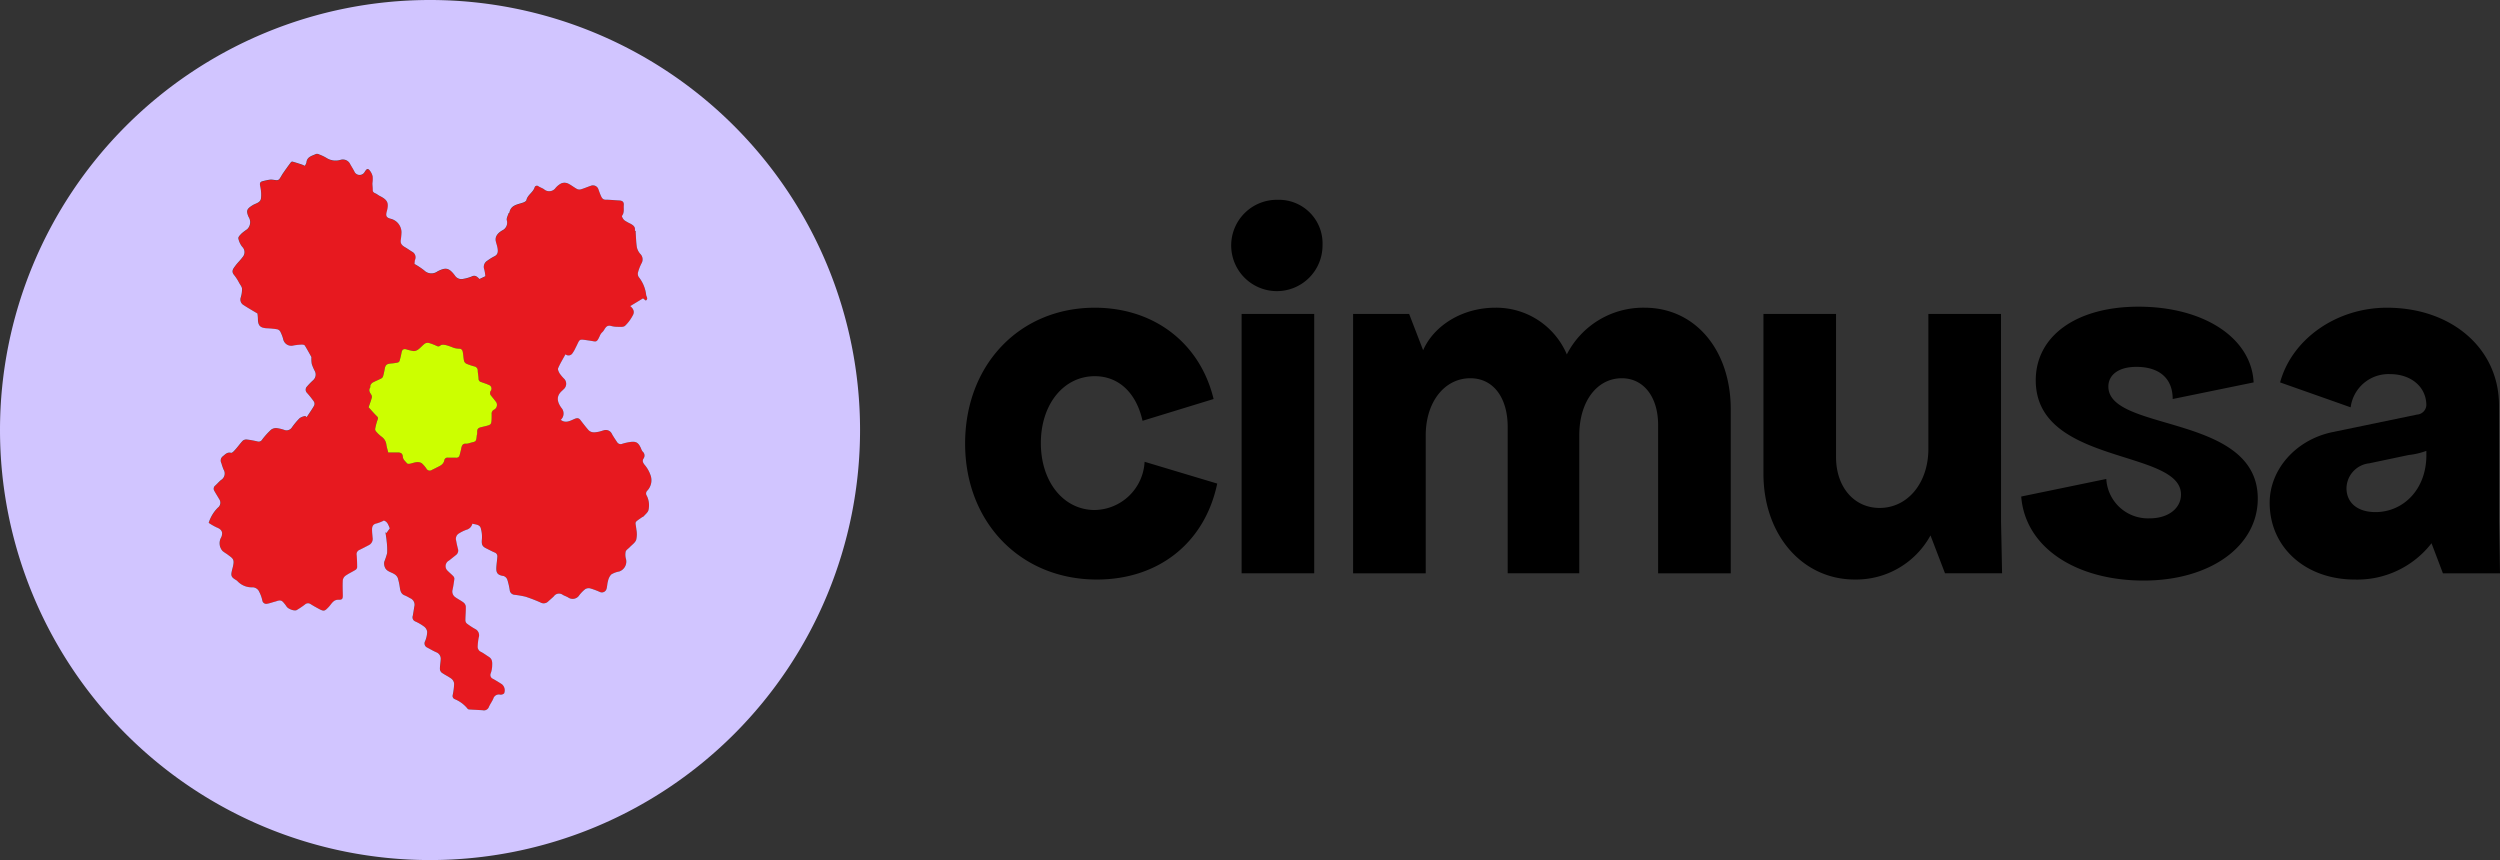
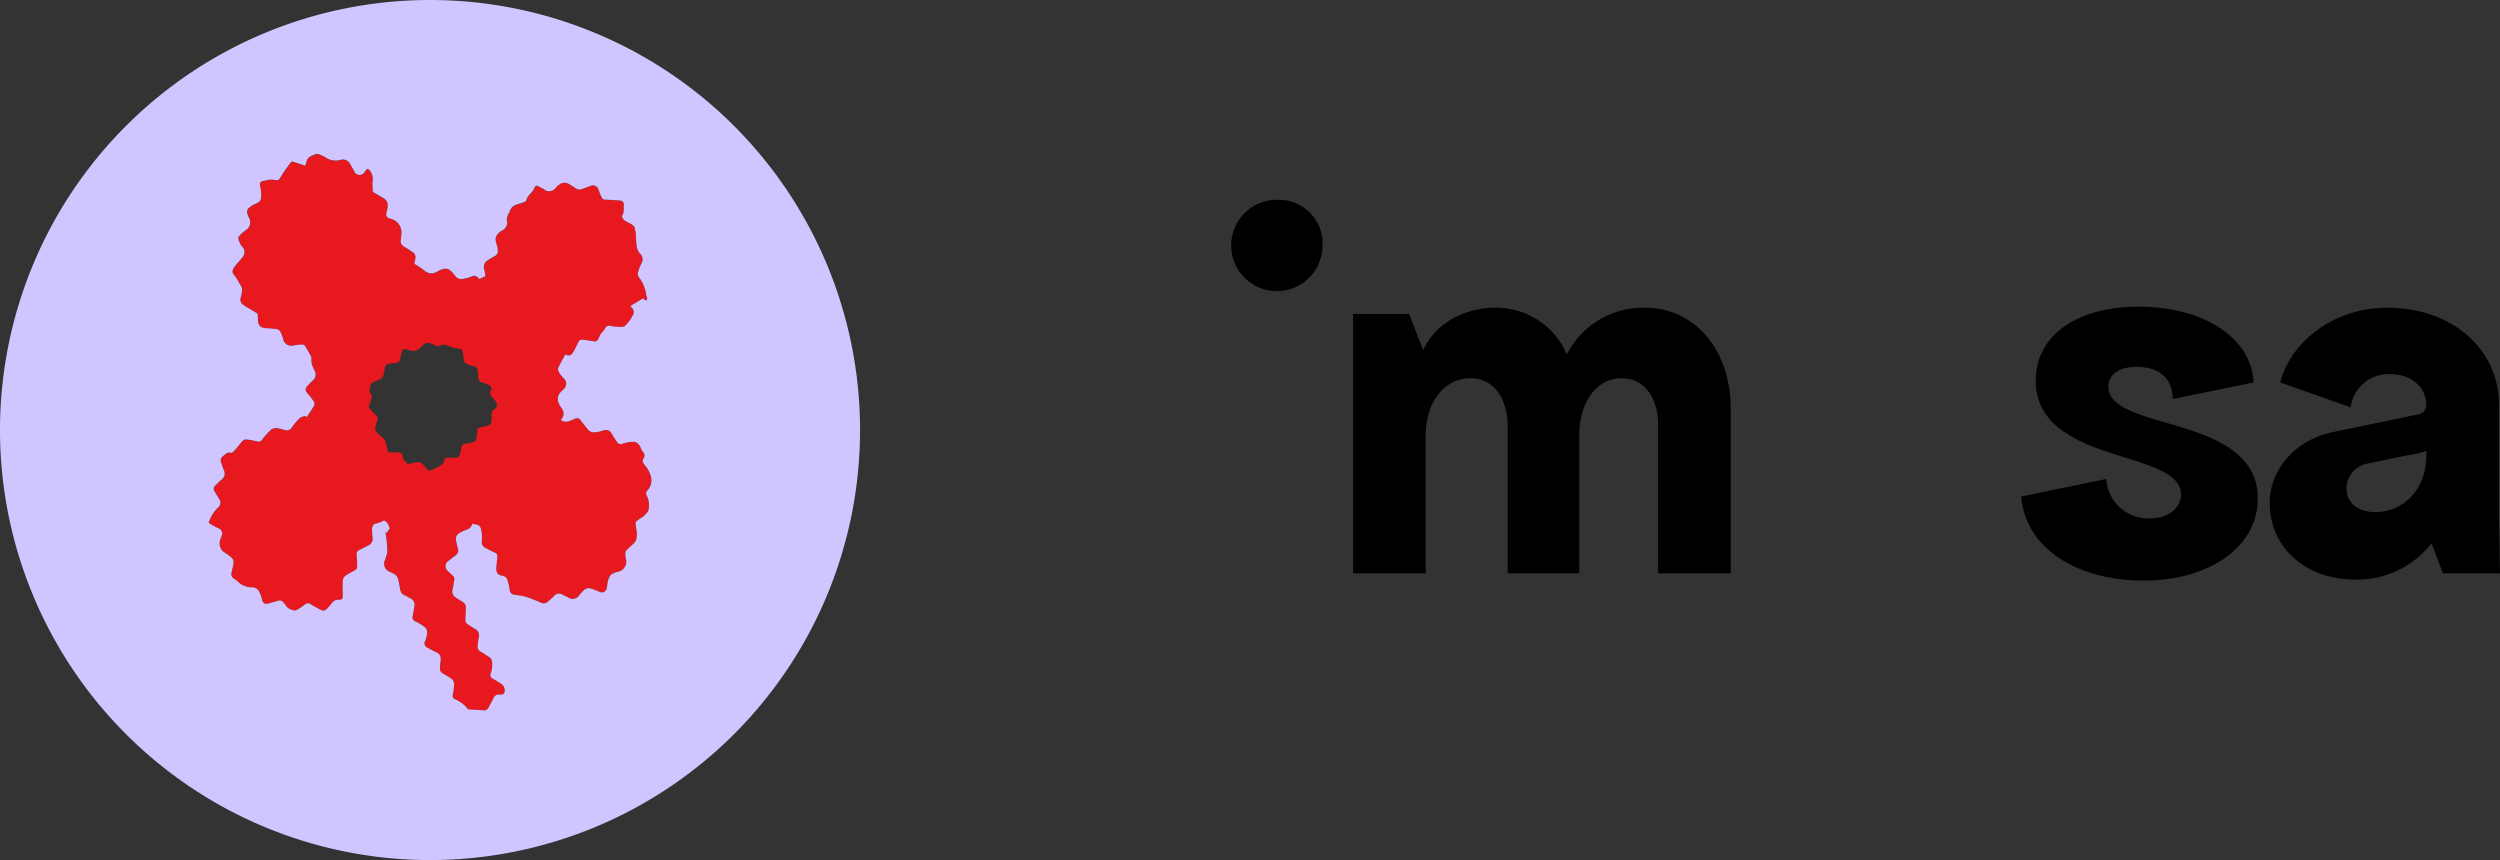
<svg xmlns="http://www.w3.org/2000/svg" width="311.028" height="107.001" viewBox="0 0 311.028 107.001">
  <rect x="0" y="0" width="311.028" height="107.001" fill="#333333" stroke="none" />
  <defs>
    <clipPath id="clip-path">
      <rect id="Rettangolo_2" data-name="Rettangolo 2" width="311.028" height="107.001" fill="none" />
    </clipPath>
  </defs>
  <g id="Raggruppa_20" data-name="Raggruppa 20" transform="translate(1056.285 -3234.085)">
    <g id="Raggruppa_19" data-name="Raggruppa 19" transform="translate(-1056.285 3234.085)">
      <g id="Raggruppa_1" data-name="Raggruppa 1" clip-path="url(#clip-path)">
        <path id="Tracciato_1" data-name="Tracciato 1" d="M77.737,103.205a7.255,7.255,0,0,0,1,.574c.621.238.808.6.568,1.207a1.449,1.449,0,0,0,.161,1.728,5.59,5.59,0,0,0,.542.377c.764.589.995.585.694,1.749-.229.89-.264,1.072.459,1.495a.807.807,0,0,1,.142.112,2.426,2.426,0,0,0,1.914.777.961.961,0,0,1,.714.392,4.541,4.541,0,0,1,.477,1.24.492.492,0,0,0,.617.411c.316-.049.619-.175.932-.253.346-.085.707-.313,1.031.043a4.444,4.444,0,0,1,.439.561c.205.315,1,.6,1.271.431a11.3,11.3,0,0,0,1.007-.68.558.558,0,0,1,.722-.047c.148.089.294.184.445.268,1.211.674,1.174.721,1.8.073.339-.353.56-.915,1.214-.891.463.017.545-.115.534-.593-.014-.615-.041-1.232,0-1.845a.847.847,0,0,1,.34-.554c.4-.279.853-.483,1.268-.743a.428.428,0,0,0,.176-.324c0-.5-.018-1.007-.062-1.507a.575.575,0,0,1,.355-.637c.388-.191.771-.393,1.156-.59a.865.865,0,0,0,.474-.929c-.027-.336-.069-.672-.069-1.008,0-.385.115-.682.578-.767a4.627,4.627,0,0,0,.894-.358c.474.149.565.59.739.967l-.418.588-.123-.1c.049.364.115.727.145,1.093a8.532,8.532,0,0,1,.061,1.512,9.613,9.613,0,0,1-.358,1.08,1.2,1.2,0,0,0,.072.659c.21.539.784.6,1.2.876a1.022,1.022,0,0,1,.416.478,8.288,8.288,0,0,1,.259,1.234c.065.41.163.774.618.933a4.9,4.9,0,0,1,.637.335.87.87,0,0,1,.534,1.065c-.055.379-.121.757-.187,1.135a.555.555,0,0,0,.317.7,5.868,5.868,0,0,1,1.1.642.971.971,0,0,1,.377.648,3.305,3.305,0,0,1-.253,1.151.565.565,0,0,0,.276.814c.359.2.714.4,1.086.568a.862.862,0,0,1,.573.892c-.022.392-.1.783-.1,1.174a.654.654,0,0,0,.218.475c.4.284.863.489,1.253.788a.884.884,0,0,1,.3.629,8.37,8.37,0,0,1-.183,1.388.427.427,0,0,0,.269.5,4,4,0,0,1,1.6,1.2c.034.054.15.076.23.081.549.035,1.1.057,1.649.095a.648.648,0,0,0,.752-.4c.155-.363.406-.685.555-1.049a.726.726,0,0,1,.857-.495.624.624,0,0,0,.489-.153.982.982,0,0,0-.279-1.14q-.533-.348-1.089-.662a.515.515,0,0,1-.3-.687,2.988,2.988,0,0,0,.176-.828c.013-.442.082-.922-.393-1.219-.32-.2-.623-.432-.954-.611a.7.7,0,0,1-.45-.7,8.143,8.143,0,0,1,.123-1.08.875.875,0,0,0-.465-1.1,8.987,8.987,0,0,1-1.022-.676.568.568,0,0,1-.164-.407c0-.564.064-1.128.052-1.691a.754.754,0,0,0-.278-.5c-.323-.25-.7-.427-1.032-.668a.852.852,0,0,1-.336-.931c.095-.447.168-.9.224-1.353a.481.481,0,0,0-.137-.332c-.211-.225-.454-.418-.669-.64a.784.784,0,0,1,.137-1.3c.3-.232.595-.47.89-.708a.688.688,0,0,0,.233-.715c-.1-.354-.172-.714-.238-1.076a.774.774,0,0,1,.364-.883,4.654,4.654,0,0,1,.908-.446,1.019,1.019,0,0,0,.747-.759c.39.1.9.1,1.038.524a3.825,3.825,0,0,1,.148,1.447c-.043.586.022.839.521,1.089.35.175.7.36,1.053.516a.5.5,0,0,1,.354.513c-.018.312-.064.623-.093.935-.079.86-.123,1.35.866,1.483a.756.756,0,0,1,.466.453,8.627,8.627,0,0,1,.3,1.3.649.649,0,0,0,.572.583,11.21,11.21,0,0,1,1.412.244A19.233,19.233,0,0,1,119,113.1a.79.79,0,0,0,.947-.114c.236-.223.491-.426.72-.656a.78.78,0,0,1,1.113-.174c.23.13.494.205.712.351a.972.972,0,0,0,1.341-.318,4.4,4.4,0,0,1,.718-.734.815.815,0,0,1,.61-.114,8.61,8.61,0,0,1,1.225.454.6.6,0,0,0,.819-.358c.1-.316.1-.669.192-.99a1.69,1.69,0,0,1,.4-.827,2.816,2.816,0,0,1,1-.372,1.312,1.312,0,0,0,.848-1.51,1.964,1.964,0,0,1-.05-.956c.048-.207.319-.36.488-.539.285-.3.684-.562.82-.921a2.961,2.961,0,0,0,.027-1.283c-.11-1.075-.339-.8.67-1.518.081-.057.192-.082.253-.153.212-.248.528-.487.583-.772a2.668,2.668,0,0,0-.2-1.75.5.5,0,0,1,.07-.674,1.879,1.879,0,0,0,.417-1.807,4.037,4.037,0,0,0-.817-1.442c-.173-.251-.26-.456-.086-.727a.638.638,0,0,0-.115-.866,1.4,1.4,0,0,1-.2-.394c-.39-.871-.707-.953-1.865-.7-.155.033-.307.081-.459.124a.514.514,0,0,1-.639-.191c-.223-.336-.454-.668-.649-1.02a.833.833,0,0,0-1.013-.462c-.213.055-.419.139-.634.182-.47.093-.951.169-1.313-.258-.332-.391-.646-.8-.956-1.2-.23-.3-.464-.261-.781-.12-.531.237-1.085.549-1.667.095a1.06,1.06,0,0,0,.072-1.5c-.5-.712-.681-1.413.06-2.089.093-.085.18-.175.273-.26a.892.892,0,0,0,.048-1.227,4.953,4.953,0,0,1-.58-.678c-.123-.2-.276-.5-.2-.671.256-.6.6-1.157.913-1.73a.581.581,0,0,0,.88-.145,3.476,3.476,0,0,0,.356-.622c.65-1.227.281-1.142,1.813-.927.785.11.812.3,1.223-.6a1.247,1.247,0,0,1,.3-.449c.34-.278.4-.94,1.056-.794a3.07,3.07,0,0,0,.659.113c.378,0,.86.084,1.111-.11a4.829,4.829,0,0,0,.938-1.235c.277-.424.205-.829-.281-1.227l1.593-.963.343.283c.325-.234.078-.455.042-.685a4.36,4.36,0,0,0-.927-2.246.749.749,0,0,1-.084-.594,5.767,5.767,0,0,1,.444-1.132.952.952,0,0,0-.166-1.149,1.884,1.884,0,0,1-.42-.807c-.1-.619-.11-1.253-.154-1.88a.7.7,0,0,1,.021-.148c-.013.005-.035.017-.037.014-.03-.043-.086-.091-.08-.131.061-.43-.225-.626-.534-.8a4.988,4.988,0,0,1-.77-.432c-.157-.133-.357-.483-.3-.554.322-.414.182-.872.222-1.313s-.177-.586-.572-.6c-.563-.025-1.125-.089-1.687-.092-.354,0-.475-.232-.589-.492-.108-.243-.195-.5-.289-.744a.715.715,0,0,0-.979-.491c-.4.135-.788.307-1.192.428a.711.711,0,0,1-.494-.026c-.405-.22-.766-.527-1.183-.714a1.1,1.1,0,0,0-.783,0,2.4,2.4,0,0,0-.7.562.975.975,0,0,1-1.465.162c-.21-.134-.453-.215-.665-.346a.3.3,0,0,0-.483.148c-.193.629-.881.925-1.025,1.586-.025.114-.21.226-.344.277-.709.27-1.594.288-1.774,1.288-.005.029-.09.041-.1.073-.086.286-.271.6-.219.859a1.051,1.051,0,0,1-.54,1.254c-.665.373-.951.854-.82,1.391.066.27.16.535.208.808.077.442.073.846-.451,1.066a6.622,6.622,0,0,0-.839.529.893.893,0,0,0-.359,1.076,4.992,4.992,0,0,1,.134.841l-.729.35c-.276-.281-.531-.543-.995-.307a4.686,4.686,0,0,1-.98.278.961.961,0,0,1-1.093-.424c-.71-.935-1.1-1.044-2.157-.5a1.265,1.265,0,0,1-1.645-.117,8.97,8.97,0,0,0-1.209-.8,2.88,2.88,0,0,1,.052-.495.784.784,0,0,0-.324-1.016c-.3-.179-.581-.388-.884-.562-.342-.2-.619-.414-.56-.868.043-.331.082-.664.094-1a1.765,1.765,0,0,0-1.3-1.676c-.575-.139-.691-.339-.533-.918.284-1.044.117-1.425-.836-1.913a2.346,2.346,0,0,1-.362-.223c-.2-.158-.558-.156-.549-.545.007-.273-.04-.548-.04-.822a3.674,3.674,0,0,0,.03-.845,1.807,1.807,0,0,0-.445-.846c-.258-.247-.421.092-.547.264a.711.711,0,0,1-1.3-.08c-.157-.283-.321-.563-.486-.841a1.012,1.012,0,0,0-1.246-.566,2.109,2.109,0,0,1-1.734-.253,5.238,5.238,0,0,0-.908-.432.539.539,0,0,0-.367-.057c-.506.238-1.144.337-1.211,1.082a1.284,1.284,0,0,1-.2.4,3.779,3.779,0,0,0-.35-.16c-.384-.126-.768-.251-1.157-.361a.223.223,0,0,0-.221.076q-.506.679-.989,1.374c-.156.225-.276.475-.437.7a.42.42,0,0,1-.306.155c-.279-.006-.56-.091-.835-.073a7.457,7.457,0,0,0-.894.184c-.5.1-.407.4-.331.77a4.7,4.7,0,0,1,.089,1.318c-.049.6-.663.658-1.05.9-.731.463-.836.681-.493,1.468a1.2,1.2,0,0,1-.186,1.523,7.157,7.157,0,0,0-.659.493c-.186.187-.465.454-.436.646a2.542,2.542,0,0,0,.475,1.037.927.927,0,0,1,.046,1.3c-.277.376-.629.7-.9,1.078-.229.318-.542.653-.168,1.117a5.658,5.658,0,0,1,.624.954c.127.247.376.523.387.8a3.72,3.72,0,0,1-.17,1.079.8.8,0,0,0,.37.938c.531.351,1.087.664,1.719,1.045.012.148.048.423.053.7.013.8.286,1.084,1.1,1.132a11.76,11.76,0,0,1,1.284.125.62.62,0,0,1,.387.268,4.95,4.95,0,0,1,.363.914,1.035,1.035,0,0,0,1.336.824,7.951,7.951,0,0,1,.991-.1c.127-.005.32.032.374.119.292.467.55.954.82,1.435a4.025,4.025,0,0,0,.043.86,5.979,5.979,0,0,0,.4.927.943.943,0,0,1-.221,1.08,8.355,8.355,0,0,0-.769.789.564.564,0,0,0,0,.805,11.219,11.219,0,0,1,.866,1.092.569.569,0,0,1,.008.5c-.282.488-.61.95-.921,1.422-.064-.05-.144-.155-.19-.142a1.666,1.666,0,0,0-.69.271,8.59,8.59,0,0,0-.98,1.178.783.783,0,0,1-.861.3,4.819,4.819,0,0,0-1-.247,1.046,1.046,0,0,0-.712.2,9.551,9.551,0,0,0-1.1,1.218.491.491,0,0,1-.559.246,12.937,12.937,0,0,0-1.328-.243.7.7,0,0,0-.516.134c-.327.334-.595.726-.909,1.075-.163.181-.413.48-.556.445-.478-.114-.7.161-1.008.413a.672.672,0,0,0-.2.876,6.427,6.427,0,0,0,.271.794.94.94,0,0,1-.32,1.3c-.256.212-.471.472-.718.7a.49.49,0,0,0-.116.65c.186.347.4.676.6,1.019a.773.773,0,0,1-.167,1.082A4.563,4.563,0,0,0,77.737,103.205ZM98.009,87.618a.545.545,0,0,0-.088-.4c-.192-.282-.323-.55-.1-.88.035-.053-.022-.165.01-.225a.841.841,0,0,1,.26-.354c.37-.2.767-.356,1.141-.553a.49.49,0,0,0,.194-.284,8.1,8.1,0,0,0,.184-.831c.094-.548.251-.683.821-.724a5.771,5.771,0,0,0,.841-.127.344.344,0,0,0,.2-.21c.1-.334.178-.674.241-1.016.067-.359.222-.486.576-.408a5.886,5.886,0,0,0,.95.22,1.034,1.034,0,0,0,.6-.242c.275-.206.494-.487.771-.688a.666.666,0,0,1,.5-.083,7.068,7.068,0,0,1,1.012.387.357.357,0,0,0,.433-.079c.373-.3,1.47.262,1.77.336a2.746,2.746,0,0,0,.584.074c.281.007.383.2.423.416.069.363.078.738.155,1.1a.567.567,0,0,0,.284.347,7.448,7.448,0,0,0,.992.34.516.516,0,0,1,.428.537c.012.33.091.658.1.988a.42.42,0,0,0,.332.422c.318.117.644.218.952.359a.478.478,0,0,1,.228.743.493.493,0,0,0,.059.607c.215.273.448.534.645.82a.672.672,0,0,1-.244.885.558.558,0,0,0-.34.6c0,.238,0,.477-.012.714-.029.487-.1.574-.541.7-.189.052-.381.1-.572.142-.523.12-.709.181-.669.77a2.19,2.19,0,0,1-.058.321c-.078.846-.119.706-.888.924a1.208,1.208,0,0,1-.416.081c-.439-.04-.558.225-.623.58-.051.279-.121.555-.2.828a.4.4,0,0,1-.451.338c-.337-.02-.676.008-1.013-.006a.386.386,0,0,0-.441.309c-.1.567-.574.721-.994.939-.181.094-.366.182-.55.272a.468.468,0,0,1-.666-.125,3.426,3.426,0,0,0-.608-.71.973.973,0,0,0-.631-.126c-.29.026-.571.147-.861.2-.112.02-.3.007-.347-.064-.188-.258-.484-.437-.511-.82s-.238-.526-.657-.527h-1.157c-.078-.315-.171-.615-.225-.923a1.415,1.415,0,0,0-.6-1.036,4.168,4.168,0,0,1-.7-.667.4.4,0,0,1-.1-.3,7.42,7.42,0,0,1,.286-1.1c.073-.2.107-.309-.07-.479-.358-.343-.676-.726-1.037-1.121C97.743,88.433,97.9,88.031,98.009,87.618Z" transform="translate(-51.759 -38.149)" fill="#e7191f" />
        <path id="Tracciato_2" data-name="Tracciato 2" d="M53.5,107A53.5,53.5,0,1,0,0,53.5,53.5,53.5,0,0,0,53.5,107ZM27.262,62.082c-.195-.342-.412-.672-.6-1.018a.491.491,0,0,1,.116-.65c.247-.223.463-.483.718-.695a.94.94,0,0,0,.32-1.3,6.522,6.522,0,0,1-.271-.794.672.672,0,0,1,.2-.877c.307-.251.53-.526,1.008-.412.144.034.394-.265.556-.445.314-.349.581-.741.909-1.075a.7.7,0,0,1,.517-.134,13.063,13.063,0,0,1,1.328.243.49.49,0,0,0,.558-.246,9.553,9.553,0,0,1,1.1-1.218,1.045,1.045,0,0,1,.711-.2,4.787,4.787,0,0,1,1,.247.784.784,0,0,0,.861-.3,8.546,8.546,0,0,1,.98-1.179,1.664,1.664,0,0,1,.69-.271c.045-.013.126.092.19.142.311-.472.639-.933.921-1.422a.569.569,0,0,0-.009-.5,11.2,11.2,0,0,0-.866-1.092.565.565,0,0,1,0-.806,8.35,8.35,0,0,1,.769-.788.944.944,0,0,0,.22-1.08,5.944,5.944,0,0,1-.4-.927,4.025,4.025,0,0,1-.043-.86c-.27-.481-.528-.968-.82-1.435-.054-.086-.247-.124-.374-.118a7.88,7.88,0,0,0-.991.1,1.036,1.036,0,0,1-1.337-.825,4.946,4.946,0,0,0-.363-.914.618.618,0,0,0-.388-.268,11.669,11.669,0,0,0-1.284-.125c-.811-.048-1.085-.33-1.1-1.132,0-.275-.041-.55-.053-.7-.632-.381-1.188-.694-1.719-1.045a.8.8,0,0,1-.37-.938,3.707,3.707,0,0,0,.17-1.079c-.011-.273-.259-.548-.387-.8a5.613,5.613,0,0,0-.624-.954c-.373-.464-.061-.8.168-1.117.273-.379.624-.7.9-1.078a.926.926,0,0,0-.047-1.3,2.552,2.552,0,0,1-.475-1.037c-.028-.192.251-.458.436-.646a7.215,7.215,0,0,1,.659-.493,1.2,1.2,0,0,0,.186-1.523c-.343-.787-.238-1.006.494-1.468.387-.245,1-.3,1.05-.9A4.709,4.709,0,0,0,32.4,23.3c-.076-.371-.17-.674.331-.77a7.44,7.44,0,0,1,.893-.185c.275-.018.556.067.835.073a.421.421,0,0,0,.306-.156c.161-.22.281-.471.437-.7q.482-.7.989-1.374a.222.222,0,0,1,.221-.076c.389.109.773.234,1.157.36a3.668,3.668,0,0,1,.35.161,1.275,1.275,0,0,0,.2-.4c.068-.745.706-.843,1.212-1.082a.537.537,0,0,1,.367.058,5.273,5.273,0,0,1,.908.431,2.108,2.108,0,0,0,1.734.253,1.012,1.012,0,0,1,1.246.566c.165.279.329.558.486.841a.711.711,0,0,0,1.3.081c.126-.173.289-.512.547-.265a1.806,1.806,0,0,1,.444.846,3.678,3.678,0,0,1-.03.845c0,.274.047.548.04.821-.01.389.344.387.548.546a2.319,2.319,0,0,0,.362.223c.953.488,1.12.869.836,1.913-.157.579-.042.78.533.918a1.765,1.765,0,0,1,1.3,1.676c-.012.333-.051.666-.094,1-.059.454.219.672.56.868.3.173.584.383.884.561a.785.785,0,0,1,.324,1.016,2.876,2.876,0,0,0-.052.495,8.958,8.958,0,0,1,1.209.8,1.266,1.266,0,0,0,1.646.117c1.055-.541,1.447-.432,2.157.5a.961.961,0,0,0,1.093.423,4.651,4.651,0,0,0,.98-.278c.464-.236.718.026.994.307l.729-.35a4.97,4.97,0,0,0-.133-.841.893.893,0,0,1,.359-1.076,6.658,6.658,0,0,1,.839-.529c.524-.22.528-.624.451-1.066-.048-.273-.142-.538-.208-.808-.131-.536.155-1.017.82-1.391a1.051,1.051,0,0,0,.54-1.254c-.052-.263.134-.573.219-.86.009-.031.095-.044.1-.073.18-1,1.064-1.018,1.774-1.288.134-.051.319-.163.344-.277.144-.661.832-.957,1.025-1.586A.3.3,0,0,1,67,23.186c.212.131.456.212.666.346a.975.975,0,0,0,1.465-.162,2.4,2.4,0,0,1,.705-.561,1.1,1.1,0,0,1,.783,0c.417.186.779.495,1.184.714a.711.711,0,0,0,.494.026c.4-.121.792-.294,1.192-.429a.715.715,0,0,1,.978.492c.095.249.181.5.289.744.115.259.236.49.59.492.562,0,1.124.067,1.687.092.4.018.611.176.572.6s.1.9-.222,1.313c-.054.07.146.42.3.553a4.986,4.986,0,0,0,.77.432c.309.177.6.374.534.8-.006.039.05.088.081.131,0,0,.024-.01.037-.015a.7.7,0,0,0-.022.149c.044.628.054,1.261.154,1.88a1.879,1.879,0,0,0,.42.806.951.951,0,0,1,.166,1.149,5.8,5.8,0,0,0-.444,1.132.75.75,0,0,0,.085.594,4.368,4.368,0,0,1,.927,2.246c.036.23.283.451-.043.685L80,37.119l-1.594.963c.486.4.559.8.281,1.227a4.833,4.833,0,0,1-.938,1.235c-.251.193-.733.108-1.111.11a3.049,3.049,0,0,1-.659-.113c-.659-.145-.716.516-1.056.794a1.247,1.247,0,0,0-.3.449c-.411.9-.439.709-1.223.6-1.532-.215-1.163-.3-1.813.927a3.5,3.5,0,0,1-.356.622.581.581,0,0,1-.88.145c-.312.574-.658,1.133-.913,1.73-.072.167.082.473.2.671a5,5,0,0,0,.58.677.892.892,0,0,1-.048,1.227c-.093.085-.18.176-.273.26-.741.676-.564,1.377-.06,2.09a1.061,1.061,0,0,1-.072,1.5c.581.453,1.135.141,1.667-.095.317-.141.551-.182.781.119.31.408.625.814.956,1.2.362.427.843.351,1.314.258.215-.042.421-.126.634-.181A.833.833,0,0,1,76.136,54c.194.352.425.684.649,1.02a.514.514,0,0,0,.639.191c.152-.044.3-.091.46-.125,1.158-.251,1.475-.169,1.865.7a1.384,1.384,0,0,0,.2.394.638.638,0,0,1,.114.867c-.174.27-.087.476.086.726a4.035,4.035,0,0,1,.817,1.443,1.879,1.879,0,0,1-.417,1.807.5.5,0,0,0-.07.673,2.671,2.671,0,0,1,.2,1.75c-.056.285-.372.523-.584.771-.06.071-.172.1-.252.154-1.009.719-.78.443-.67,1.518a2.961,2.961,0,0,1-.027,1.283c-.136.359-.535.619-.819.921-.169.179-.439.333-.488.539a1.963,1.963,0,0,0,.05.956A1.311,1.311,0,0,1,77.04,71.1a2.815,2.815,0,0,0-1,.373,1.689,1.689,0,0,0-.4.827c-.1.32-.091.673-.192.99a.6.6,0,0,1-.82.358,8.6,8.6,0,0,0-1.225-.454.816.816,0,0,0-.61.114,4.407,4.407,0,0,0-.718.734.973.973,0,0,1-1.342.318c-.218-.146-.482-.221-.712-.351a.78.78,0,0,0-1.114.174c-.229.23-.484.433-.72.656a.79.79,0,0,1-.946.114,19.444,19.444,0,0,0-1.841-.712,11.154,11.154,0,0,0-1.412-.244.649.649,0,0,1-.572-.583,8.576,8.576,0,0,0-.3-1.3.756.756,0,0,0-.465-.453c-.988-.132-.945-.623-.866-1.483.029-.312.075-.622.093-.935a.5.5,0,0,0-.354-.513c-.358-.156-.7-.341-1.053-.516-.5-.25-.563-.5-.52-1.089a3.831,3.831,0,0,0-.148-1.447c-.141-.425-.648-.426-1.038-.524a1.019,1.019,0,0,1-.747.759,4.657,4.657,0,0,0-.909.446.774.774,0,0,0-.364.883c.066.361.142.721.238,1.076a.687.687,0,0,1-.233.715c-.3.238-.59.476-.89.708a.784.784,0,0,0-.138,1.3c.215.222.458.415.669.64a.482.482,0,0,1,.137.332c-.055.453-.129.906-.223,1.352a.852.852,0,0,0,.336.931c.331.241.709.418,1.033.668a.755.755,0,0,1,.278.5c.013.563-.047,1.127-.052,1.691a.567.567,0,0,0,.164.407,9.065,9.065,0,0,0,1.022.677.874.874,0,0,1,.465,1.1,8.142,8.142,0,0,0-.123,1.08.7.7,0,0,0,.45.7c.332.179.634.41.955.611.475.3.407.777.393,1.219a3.015,3.015,0,0,1-.176.828.515.515,0,0,0,.3.687q.555.312,1.089.662a.983.983,0,0,1,.279,1.14.625.625,0,0,1-.489.153.726.726,0,0,0-.856.495c-.15.364-.4.686-.555,1.049a.649.649,0,0,1-.752.4c-.549-.038-1.1-.059-1.649-.095-.08-.005-.2-.026-.23-.081a4,4,0,0,0-1.6-1.2.427.427,0,0,1-.269-.5,8.367,8.367,0,0,0,.183-1.387.884.884,0,0,0-.3-.63c-.389-.3-.85-.5-1.253-.788a.653.653,0,0,1-.218-.475c0-.391.08-.782.1-1.174a.862.862,0,0,0-.573-.892c-.372-.168-.727-.374-1.086-.569a.564.564,0,0,1-.276-.814,3.311,3.311,0,0,0,.253-1.151.973.973,0,0,0-.377-.648,5.865,5.865,0,0,0-1.1-.643.555.555,0,0,1-.317-.7c.066-.378.132-.756.187-1.135a.87.87,0,0,0-.534-1.065,4.942,4.942,0,0,0-.637-.335c-.454-.159-.552-.523-.618-.933a8.234,8.234,0,0,0-.259-1.233,1.022,1.022,0,0,0-.416-.478c-.42-.271-.995-.337-1.2-.876a1.2,1.2,0,0,1-.072-.659,9.622,9.622,0,0,0,.358-1.081,8.592,8.592,0,0,0-.061-1.511c-.03-.366-.1-.729-.145-1.093l.123.1.418-.588c-.175-.377-.266-.818-.74-.967a4.643,4.643,0,0,1-.894.357c-.464.085-.578.381-.578.767,0,.336.041.672.069,1.008a.865.865,0,0,1-.474.929c-.385.2-.767.4-1.155.59a.574.574,0,0,0-.355.637c.044.5.061,1,.062,1.506a.428.428,0,0,1-.176.324c-.415.26-.867.465-1.268.744a.848.848,0,0,0-.34.554c-.038.613-.012,1.23,0,1.845.011.478-.071.611-.534.593-.654-.024-.875.538-1.214.891-.623.649-.586.6-1.8-.073-.151-.084-.3-.179-.445-.268a.559.559,0,0,0-.722.047,11.255,11.255,0,0,1-1.007.68c-.27.172-1.065-.116-1.27-.431a4.5,4.5,0,0,0-.439-.561c-.323-.357-.685-.129-1.031-.043-.313.077-.616.2-.932.252a.492.492,0,0,1-.617-.411,4.534,4.534,0,0,0-.477-1.24.96.96,0,0,0-.714-.392,2.424,2.424,0,0,1-1.914-.777.806.806,0,0,0-.142-.112c-.724-.423-.688-.605-.459-1.495.3-1.165.07-1.161-.695-1.75a5.521,5.521,0,0,1-.541-.376,1.45,1.45,0,0,1-.162-1.728c.24-.608.053-.968-.568-1.207a7.214,7.214,0,0,1-1-.574A4.559,4.559,0,0,1,27.1,63.165.773.773,0,0,0,27.262,62.082Z" fill="#d1c5ff" />
-         <path id="Tracciato_3" data-name="Tracciato 3" d="M138.323,137.245a7.472,7.472,0,0,0-.286,1.1.4.4,0,0,0,.1.3,4.172,4.172,0,0,0,.7.667,1.416,1.416,0,0,1,.6,1.036c.053.307.146.608.225.923h1.157c.419,0,.628.131.657.527s.323.562.511.82c.051.071.235.085.347.064.29-.052.57-.173.861-.2a.972.972,0,0,1,.63.126,3.416,3.416,0,0,1,.608.71.468.468,0,0,0,.667.125c.184-.089.368-.178.55-.272.419-.218.889-.372.994-.939a.387.387,0,0,1,.441-.31c.337.014.676-.014,1.013.006a.4.4,0,0,0,.451-.338c.076-.273.146-.549.2-.828.065-.355.184-.621.623-.58a1.213,1.213,0,0,0,.416-.081c.769-.218.81-.078.888-.924a2.189,2.189,0,0,0,.058-.321c-.039-.589.146-.649.669-.77.191-.044.383-.09.572-.142.442-.122.512-.21.542-.7.014-.238.01-.476.012-.714a.558.558,0,0,1,.34-.6.672.672,0,0,0,.244-.885c-.2-.286-.429-.547-.644-.82a.492.492,0,0,1-.059-.607.478.478,0,0,0-.228-.743c-.308-.14-.634-.242-.952-.359a.419.419,0,0,1-.332-.422c-.007-.33-.087-.658-.1-.988a.516.516,0,0,0-.428-.537,7.416,7.416,0,0,1-.992-.34.565.565,0,0,1-.284-.347c-.078-.361-.087-.736-.155-1.1-.04-.215-.142-.409-.423-.416a2.748,2.748,0,0,1-.584-.074c-.3-.074-1.4-.635-1.77-.335a.357.357,0,0,1-.433.079,7.079,7.079,0,0,0-1.011-.387.667.667,0,0,0-.5.083c-.278.2-.5.482-.772.688a1.034,1.034,0,0,1-.6.242,5.877,5.877,0,0,1-.95-.22c-.355-.079-.51.048-.577.408-.063.342-.145.682-.241,1.017a.342.342,0,0,1-.2.21,5.765,5.765,0,0,1-.841.127c-.57.042-.727.176-.821.724a7.925,7.925,0,0,1-.184.831.489.489,0,0,1-.194.284c-.374.2-.771.35-1.141.552a.844.844,0,0,0-.26.354c-.032.06.025.171-.01.225-.218.33-.087.6.105.88a.545.545,0,0,1,.088.4c-.113.413-.266.815-.4,1.194.36.394.679.778,1.037,1.121C138.43,136.936,138.4,137.047,138.323,137.245Z" transform="translate(-91.362 -84.983)" fill="#cf0" />
-         <path id="Tracciato_4" data-name="Tracciato 4" d="M375.434,139.725c-3.872,0-6.712-3.485-6.712-8.325s2.84-8.325,6.712-8.325c2.969,0,5.163,2.065,5.937,5.55l8.841-2.711c-1.678-6.97-7.422-11.359-14.779-11.359-9.358,0-16.134,7.1-16.134,16.909s6.906,16.909,16.392,16.909c7.616,0,13.424-4.517,14.973-11.939l-9.035-2.711a6.319,6.319,0,0,1-6.2,6" transform="translate(-239.228 -76.273)" />
-         <rect id="Rettangolo_1" data-name="Rettangolo 1" width="9.035" height="32.268" transform="translate(154.469 39.057)" />
        <path id="Tracciato_5" data-name="Tracciato 5" d="M464.689,74.387a5.681,5.681,0,1,0,5.55,5.679,5.425,5.425,0,0,0-5.55-5.679" transform="translate(-305.703 -49.528)" />
        <path id="Tracciato_6" data-name="Tracciato 6" d="M540.015,114.555a10.671,10.671,0,0,0-9.681,5.808,9.542,9.542,0,0,0-8.906-5.808c-4.066,0-7.615,2.194-8.971,5.292l-1.742-4.518h-6.97V147.6h9.035V130.431c0-4.13,2.323-7.1,5.55-7.1,2.84,0,4.647,2.388,4.647,6.066v18.2h8.906V130.431c0-4.195,2.194-7.1,5.292-7.1,2.711,0,4.517,2.323,4.517,5.808V147.6h9.035V127.2C550.728,119.783,546.275,114.555,540.015,114.555Z" transform="translate(-335.403 -76.273)" />
-         <path id="Tracciato_7" data-name="Tracciato 7" d="M686.054,116.873h-9.035v16.78c0,4.259-2.581,7.357-6.066,7.357-3.162,0-5.421-2.581-5.421-6.324V116.873H656.5V136.75c0,7.615,4.84,13.165,11.359,13.165a10.546,10.546,0,0,0,9.422-5.486l1.807,4.711h7.1l-.129-6.453Z" transform="translate(-437.107 -77.816)" />
        <path id="Tracciato_8" data-name="Tracciato 8" d="M763.312,124.109c0-1.42,1.226-2.452,3.485-2.452,2.84,0,4.518,1.42,4.518,4l10.068-2.065c-.258-5.486-6.131-9.422-14.327-9.422-7.68,0-12.778,3.614-12.778,9.164,0,10.584,18.07,8.519,18.07,14.2,0,1.743-1.613,2.969-3.872,2.969a5.192,5.192,0,0,1-5.421-4.9L752.47,137.79c.516,6.454,6.97,10.455,15.231,10.455s14.2-4.259,14.2-10.2C781.9,127.464,763.312,129.788,763.312,124.109Z" transform="translate(-501.008 -76.016)" />
        <path id="Tracciato_9" data-name="Tracciato 9" d="M873.5,141.144V126.688c0-7.035-5.873-12.133-13.94-12.133-6.26,0-11.81,3.872-13.294,9.293l8.777,3.1a4.745,4.745,0,0,1,4.9-4.13c2.646,0,4.517,1.613,4.517,3.873a1.236,1.236,0,0,1-1.162,1.161l-10.584,2.195c-4.518.968-7.745,4.646-7.745,8.777,0,5.55,4.453,9.551,10.584,9.551a11.673,11.673,0,0,0,9.551-4.517l1.42,3.743h7.1Zm-9.035-8.261c0,4.388-2.969,7.1-6.325,7.1-2.323,0-3.614-1.226-3.614-2.969a3.169,3.169,0,0,1,2.84-3.1l4.9-1.033a9.14,9.14,0,0,0,2.194-.516Z" transform="translate(-562.596 -76.273)" />
      </g>
    </g>
  </g>
</svg>